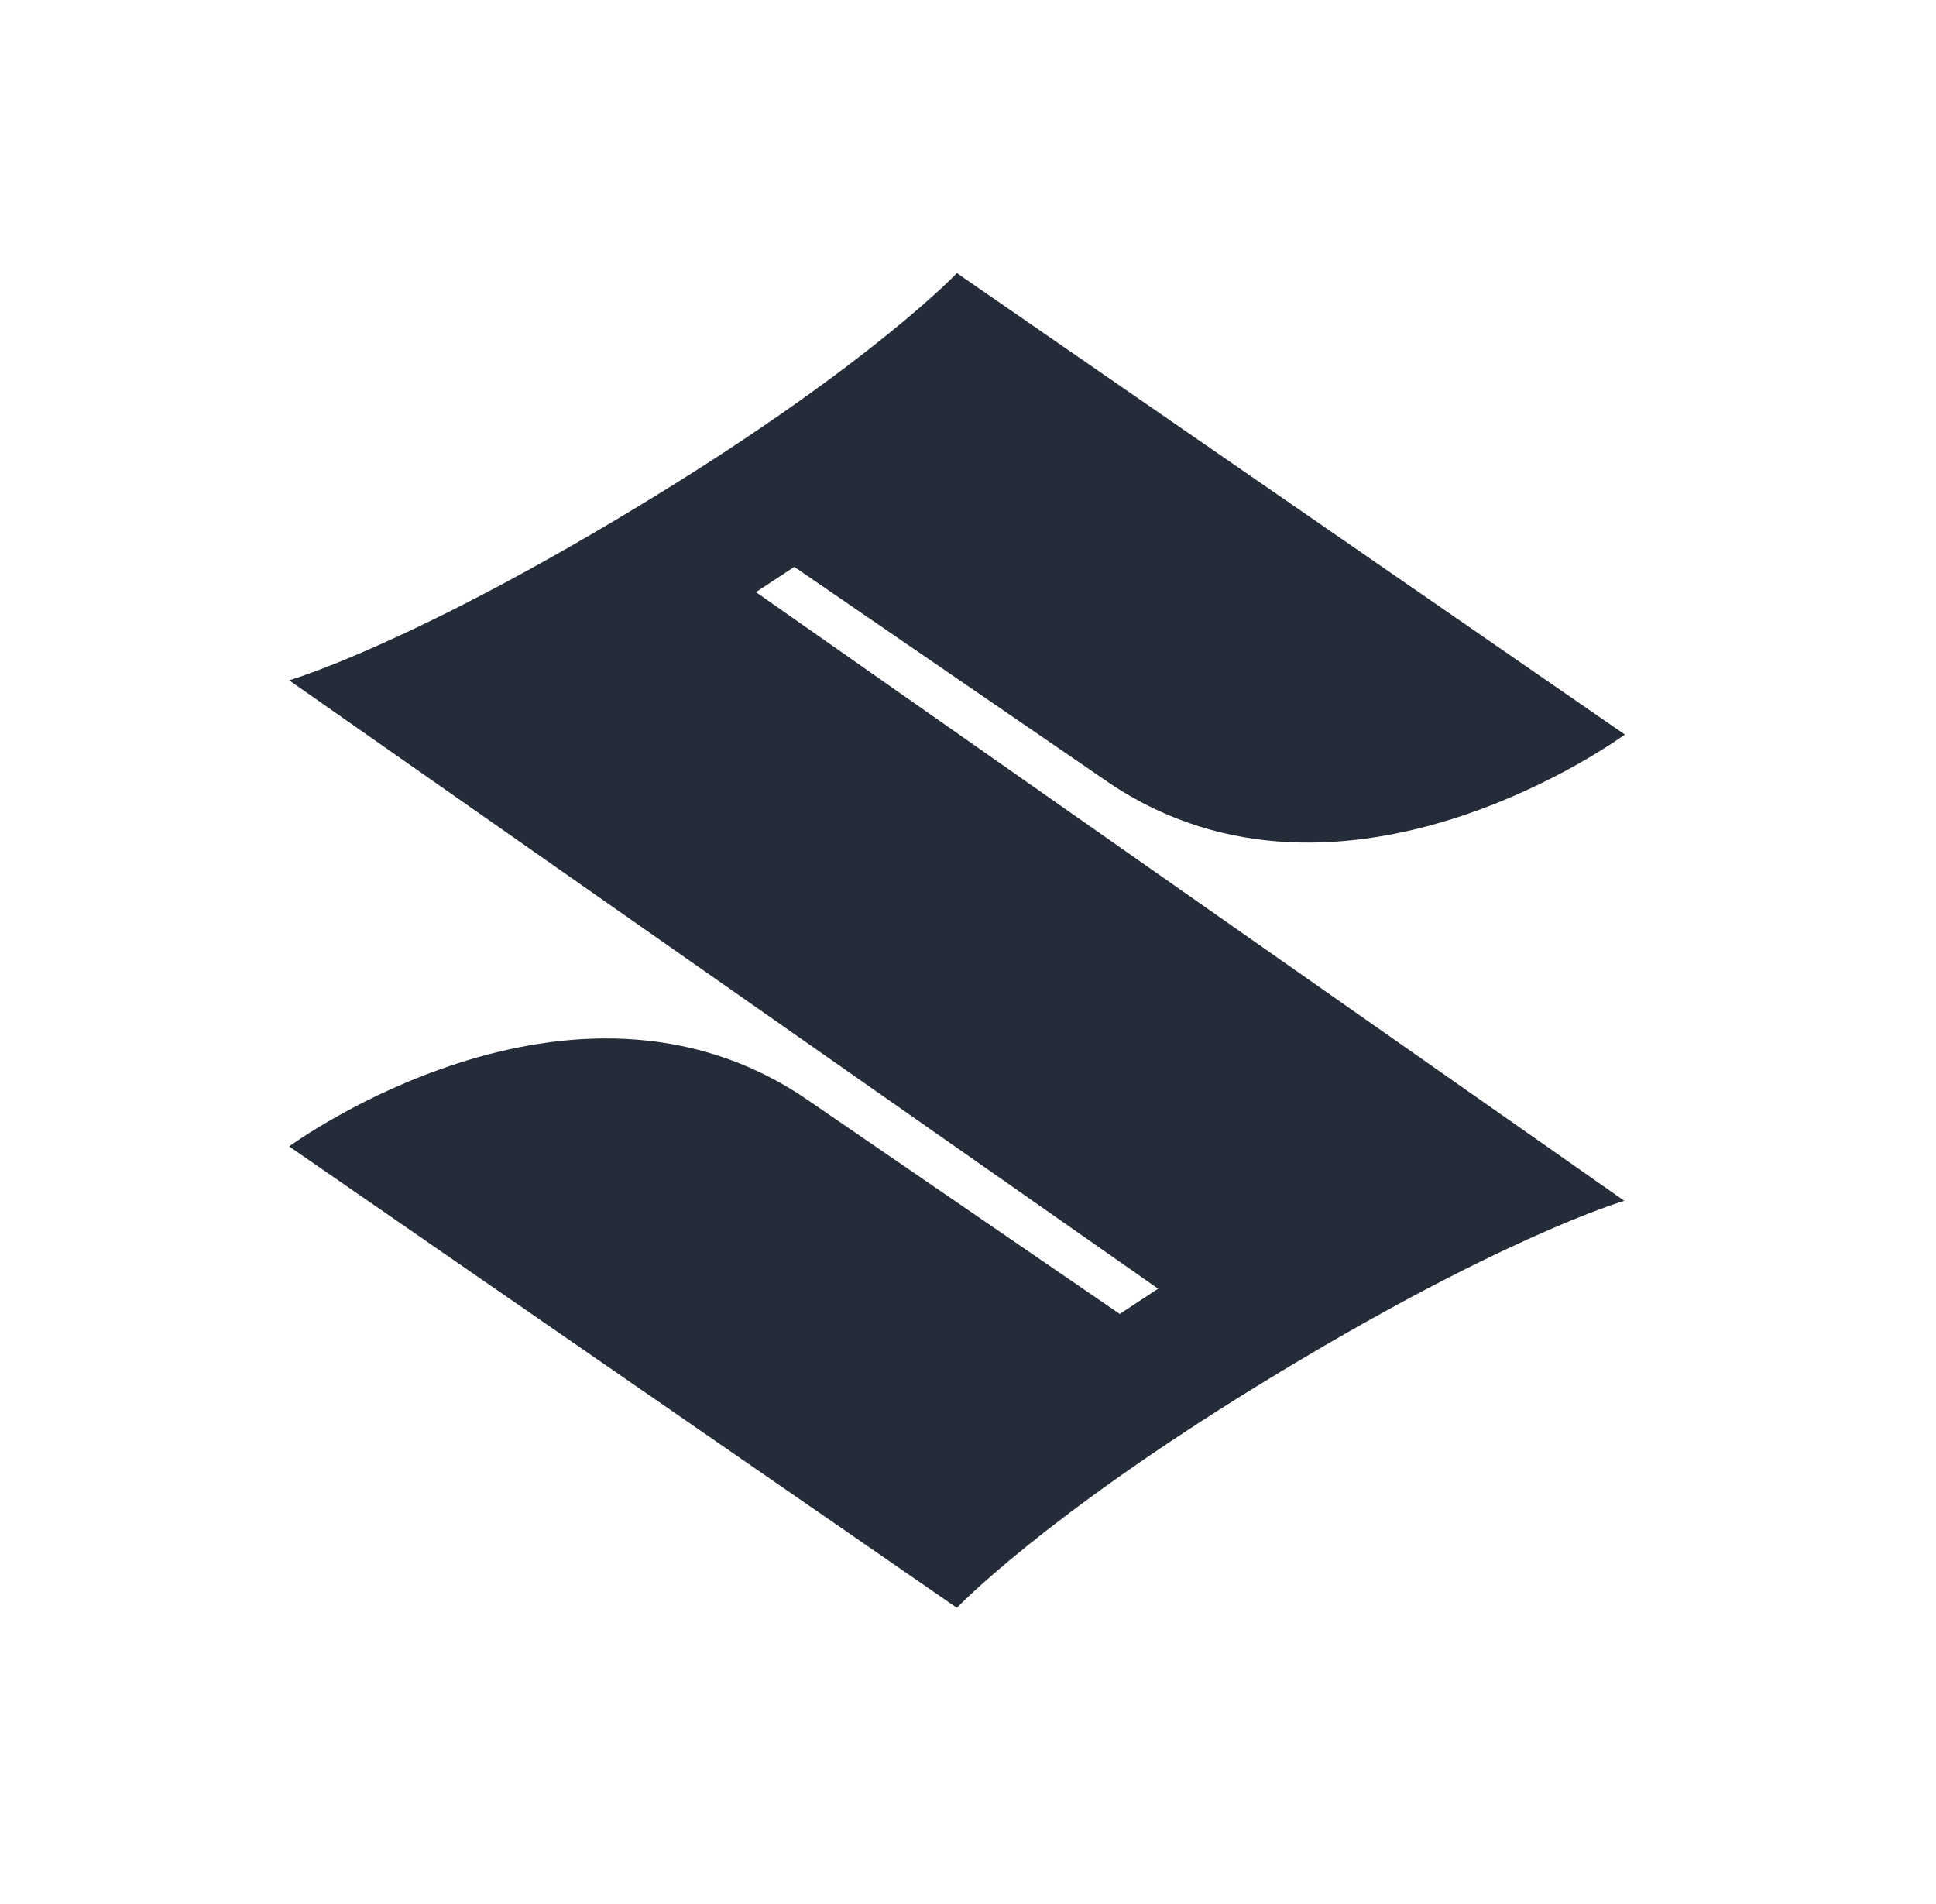
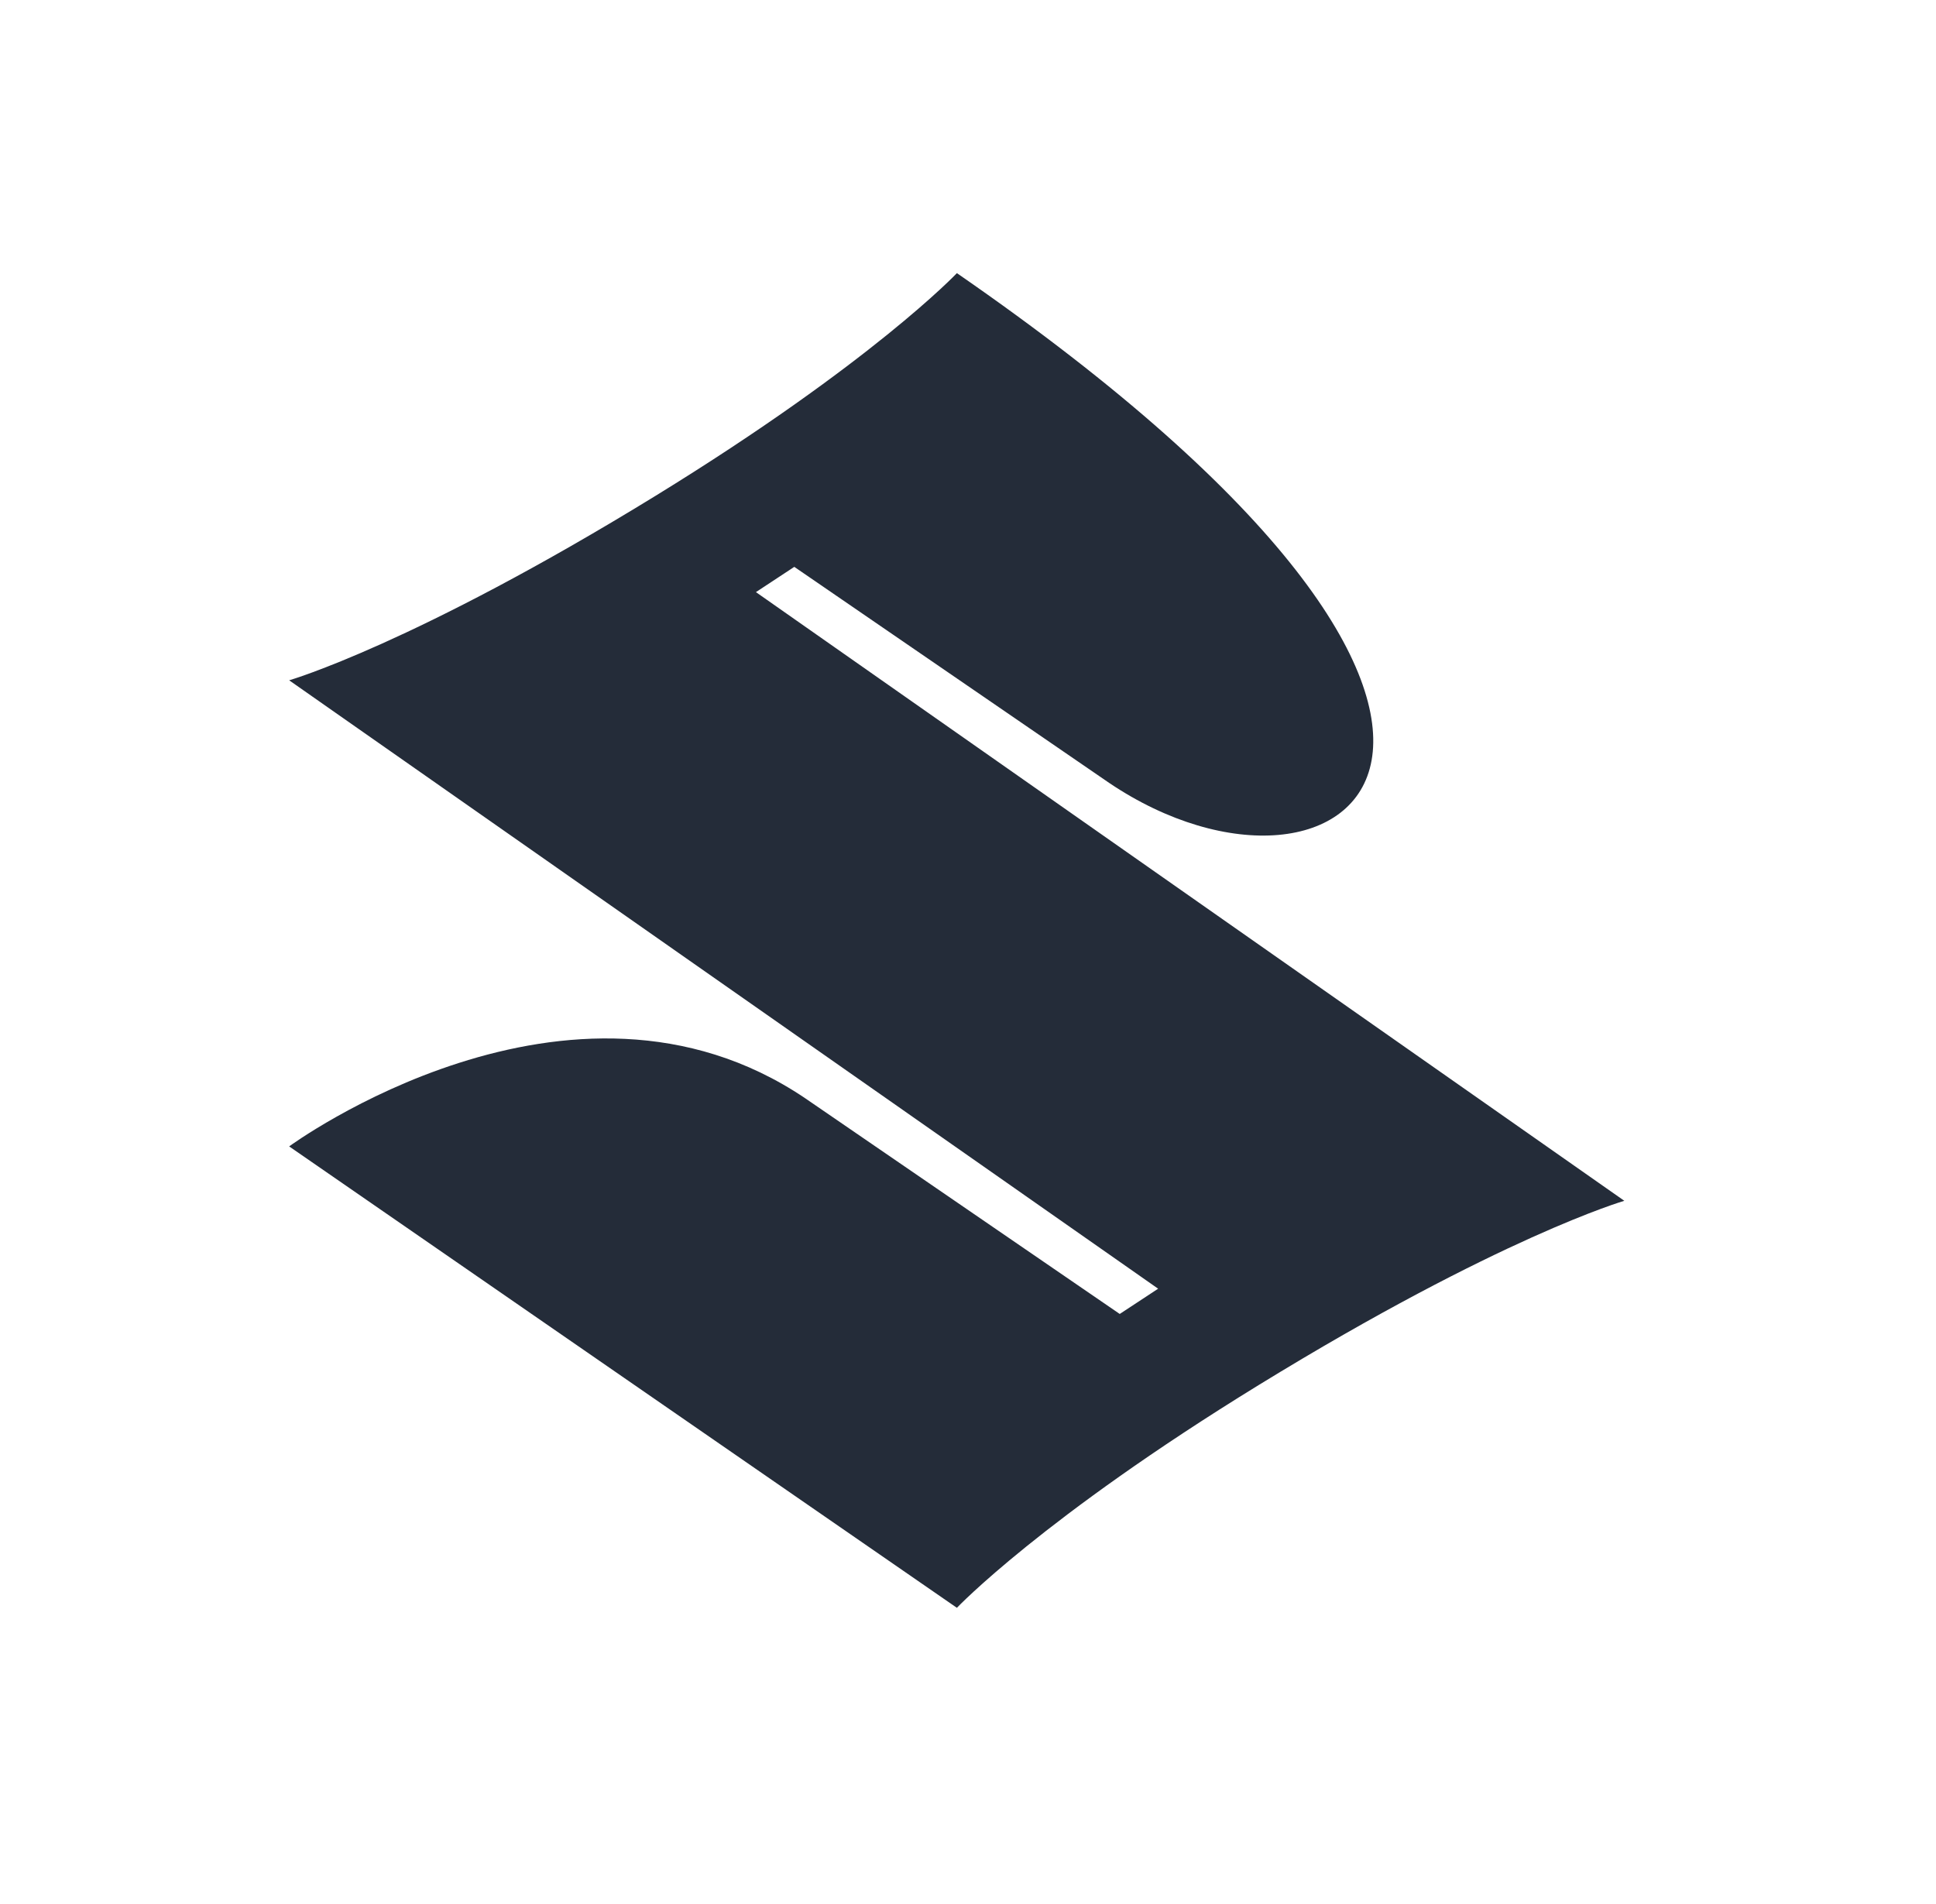
<svg xmlns="http://www.w3.org/2000/svg" width="61" height="60" viewBox="0 0 61 60" fill="none">
-   <path d="M51.179 37.84C51.179 37.84 47.258 38.978 39.653 43.65C32.826 47.846 30.15 50.666 30.15 50.666L9.111 36.126C9.111 36.126 17.962 29.619 25.36 34.602L35.281 41.406L36.491 40.61L9.111 21.438C9.111 21.438 13.046 20.3 20.651 15.627C27.483 11.427 30.15 8.607 30.15 8.607L51.197 23.147C51.197 23.147 42.347 29.659 34.949 24.672L25.027 17.863L23.818 18.659L51.179 37.84Z" fill="#242C39" />
+   <path d="M51.179 37.84C51.179 37.84 47.258 38.978 39.653 43.65C32.826 47.846 30.15 50.666 30.15 50.666L9.111 36.126C9.111 36.126 17.962 29.619 25.36 34.602L35.281 41.406L36.491 40.61L9.111 21.438C9.111 21.438 13.046 20.3 20.651 15.627C27.483 11.427 30.15 8.607 30.15 8.607C51.197 23.147 42.347 29.659 34.949 24.672L25.027 17.863L23.818 18.659L51.179 37.84Z" fill="#242C39" />
</svg>